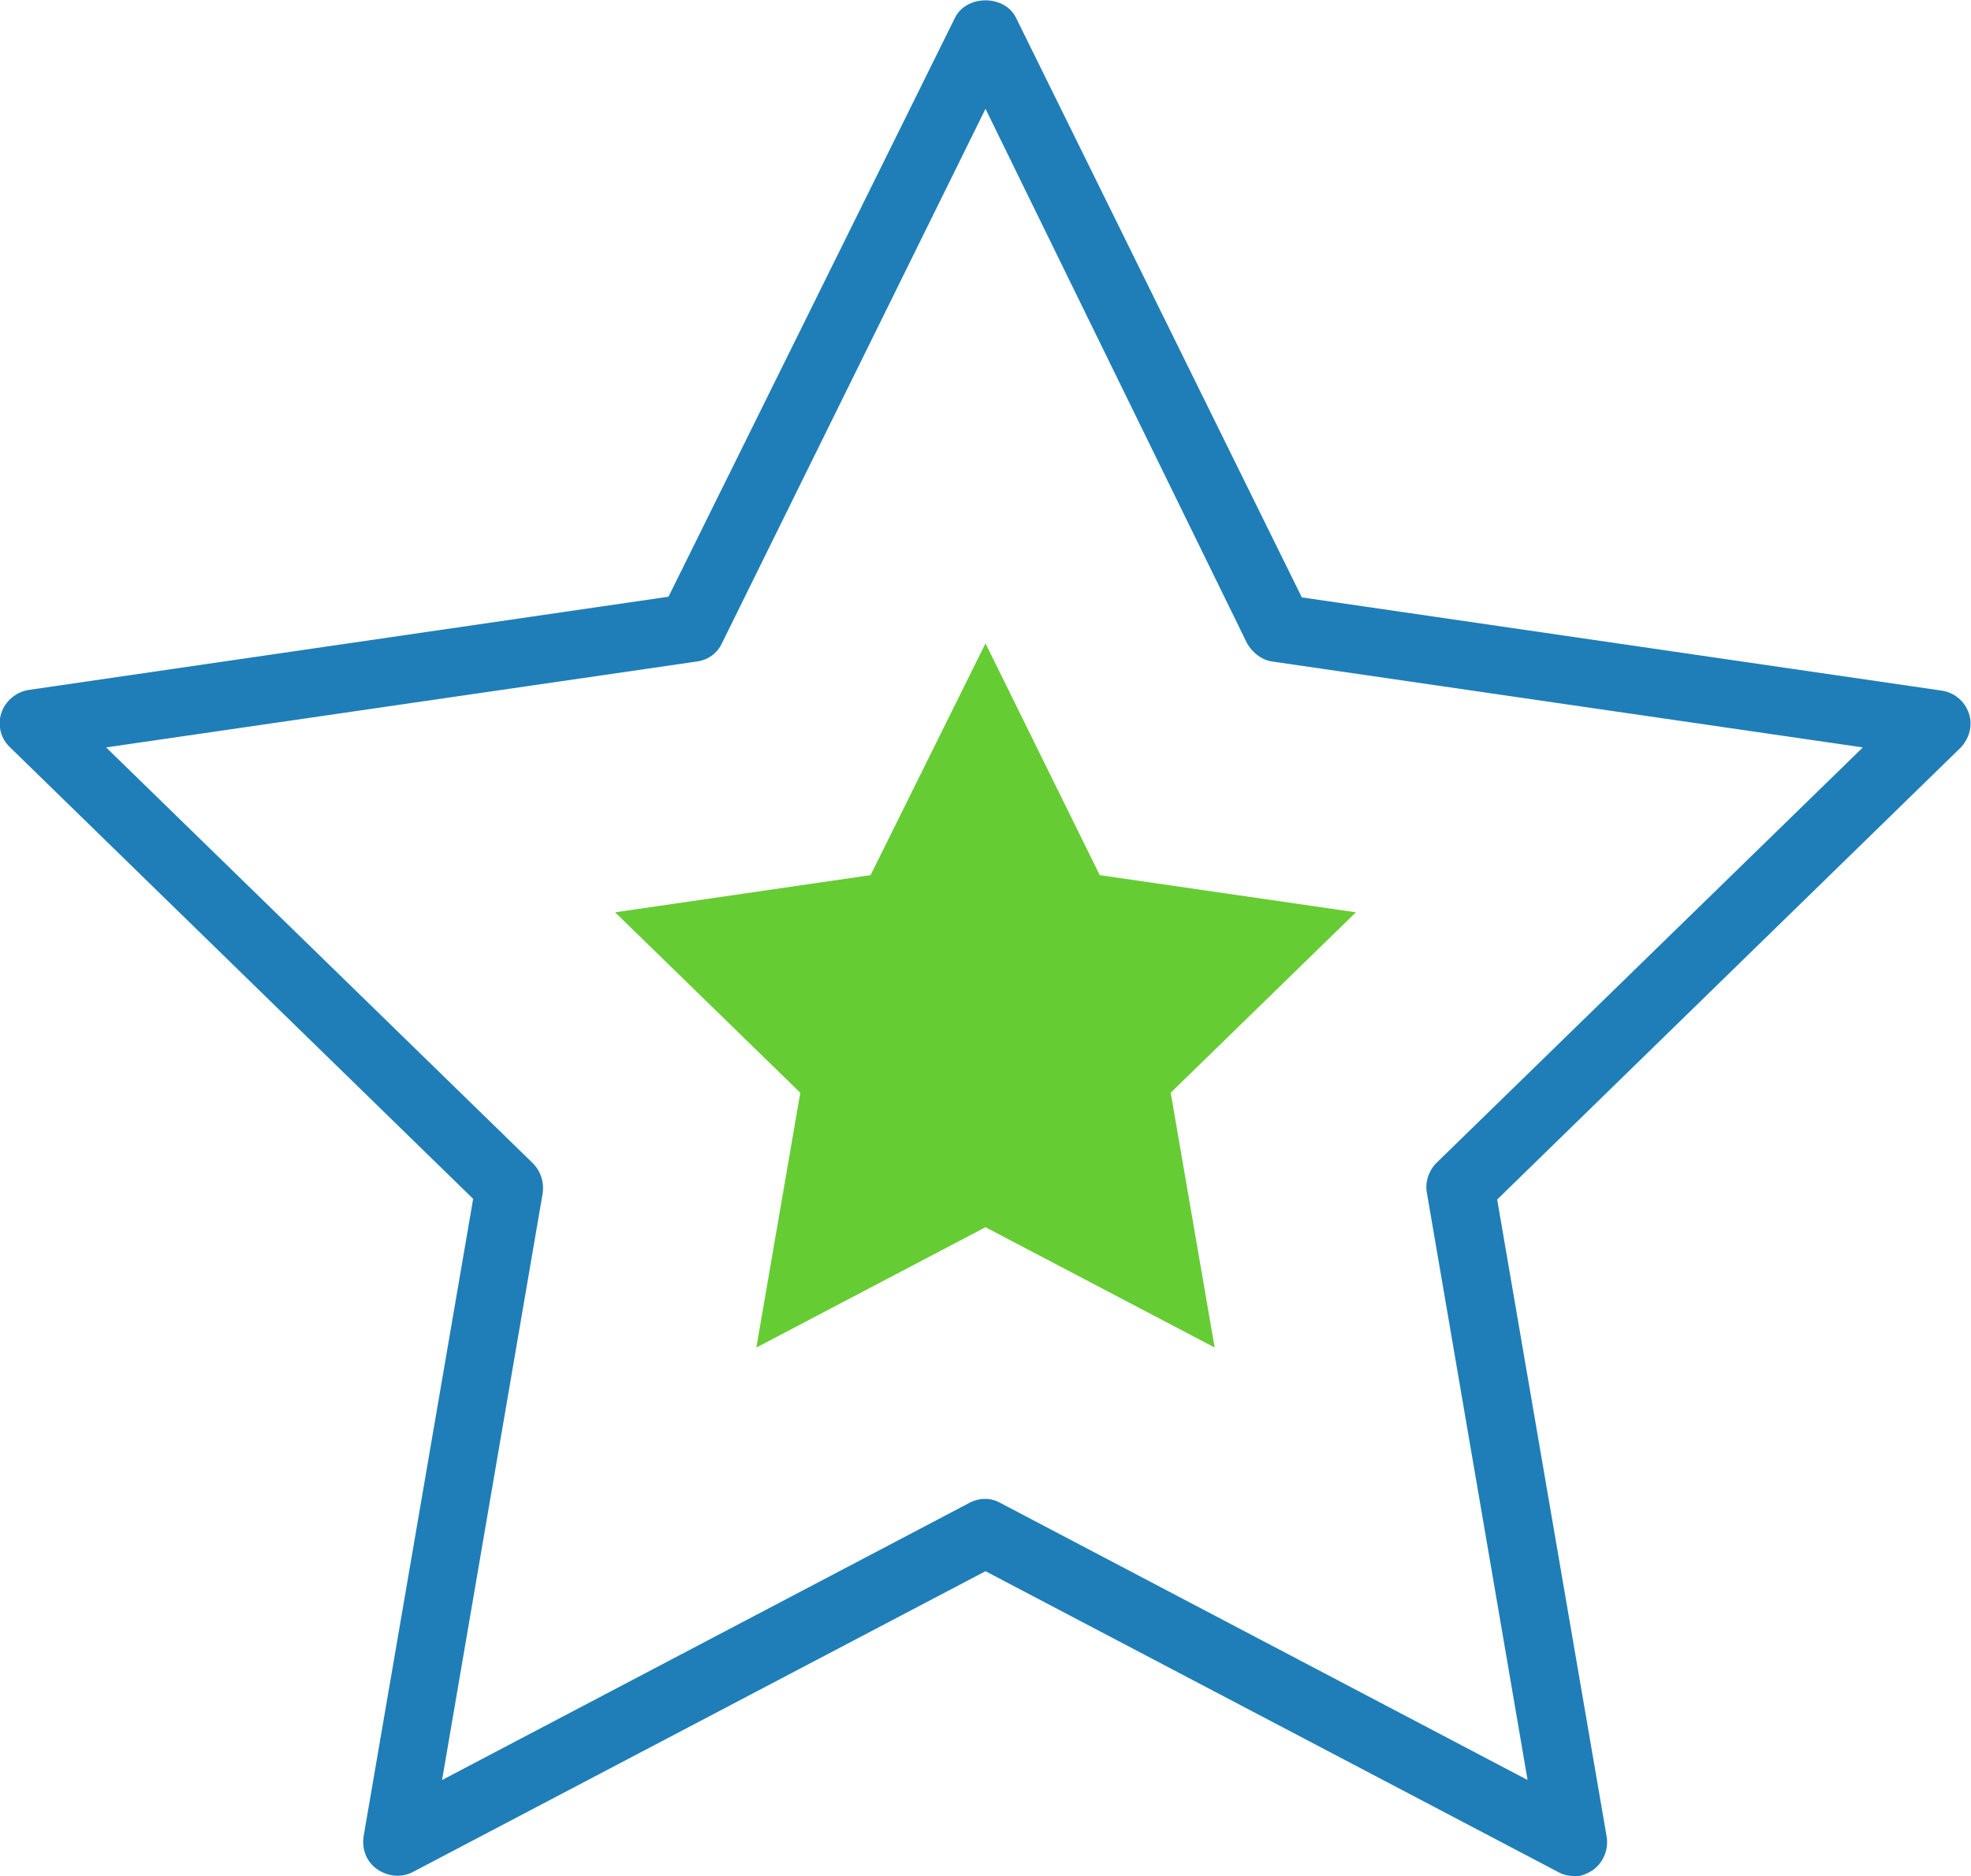
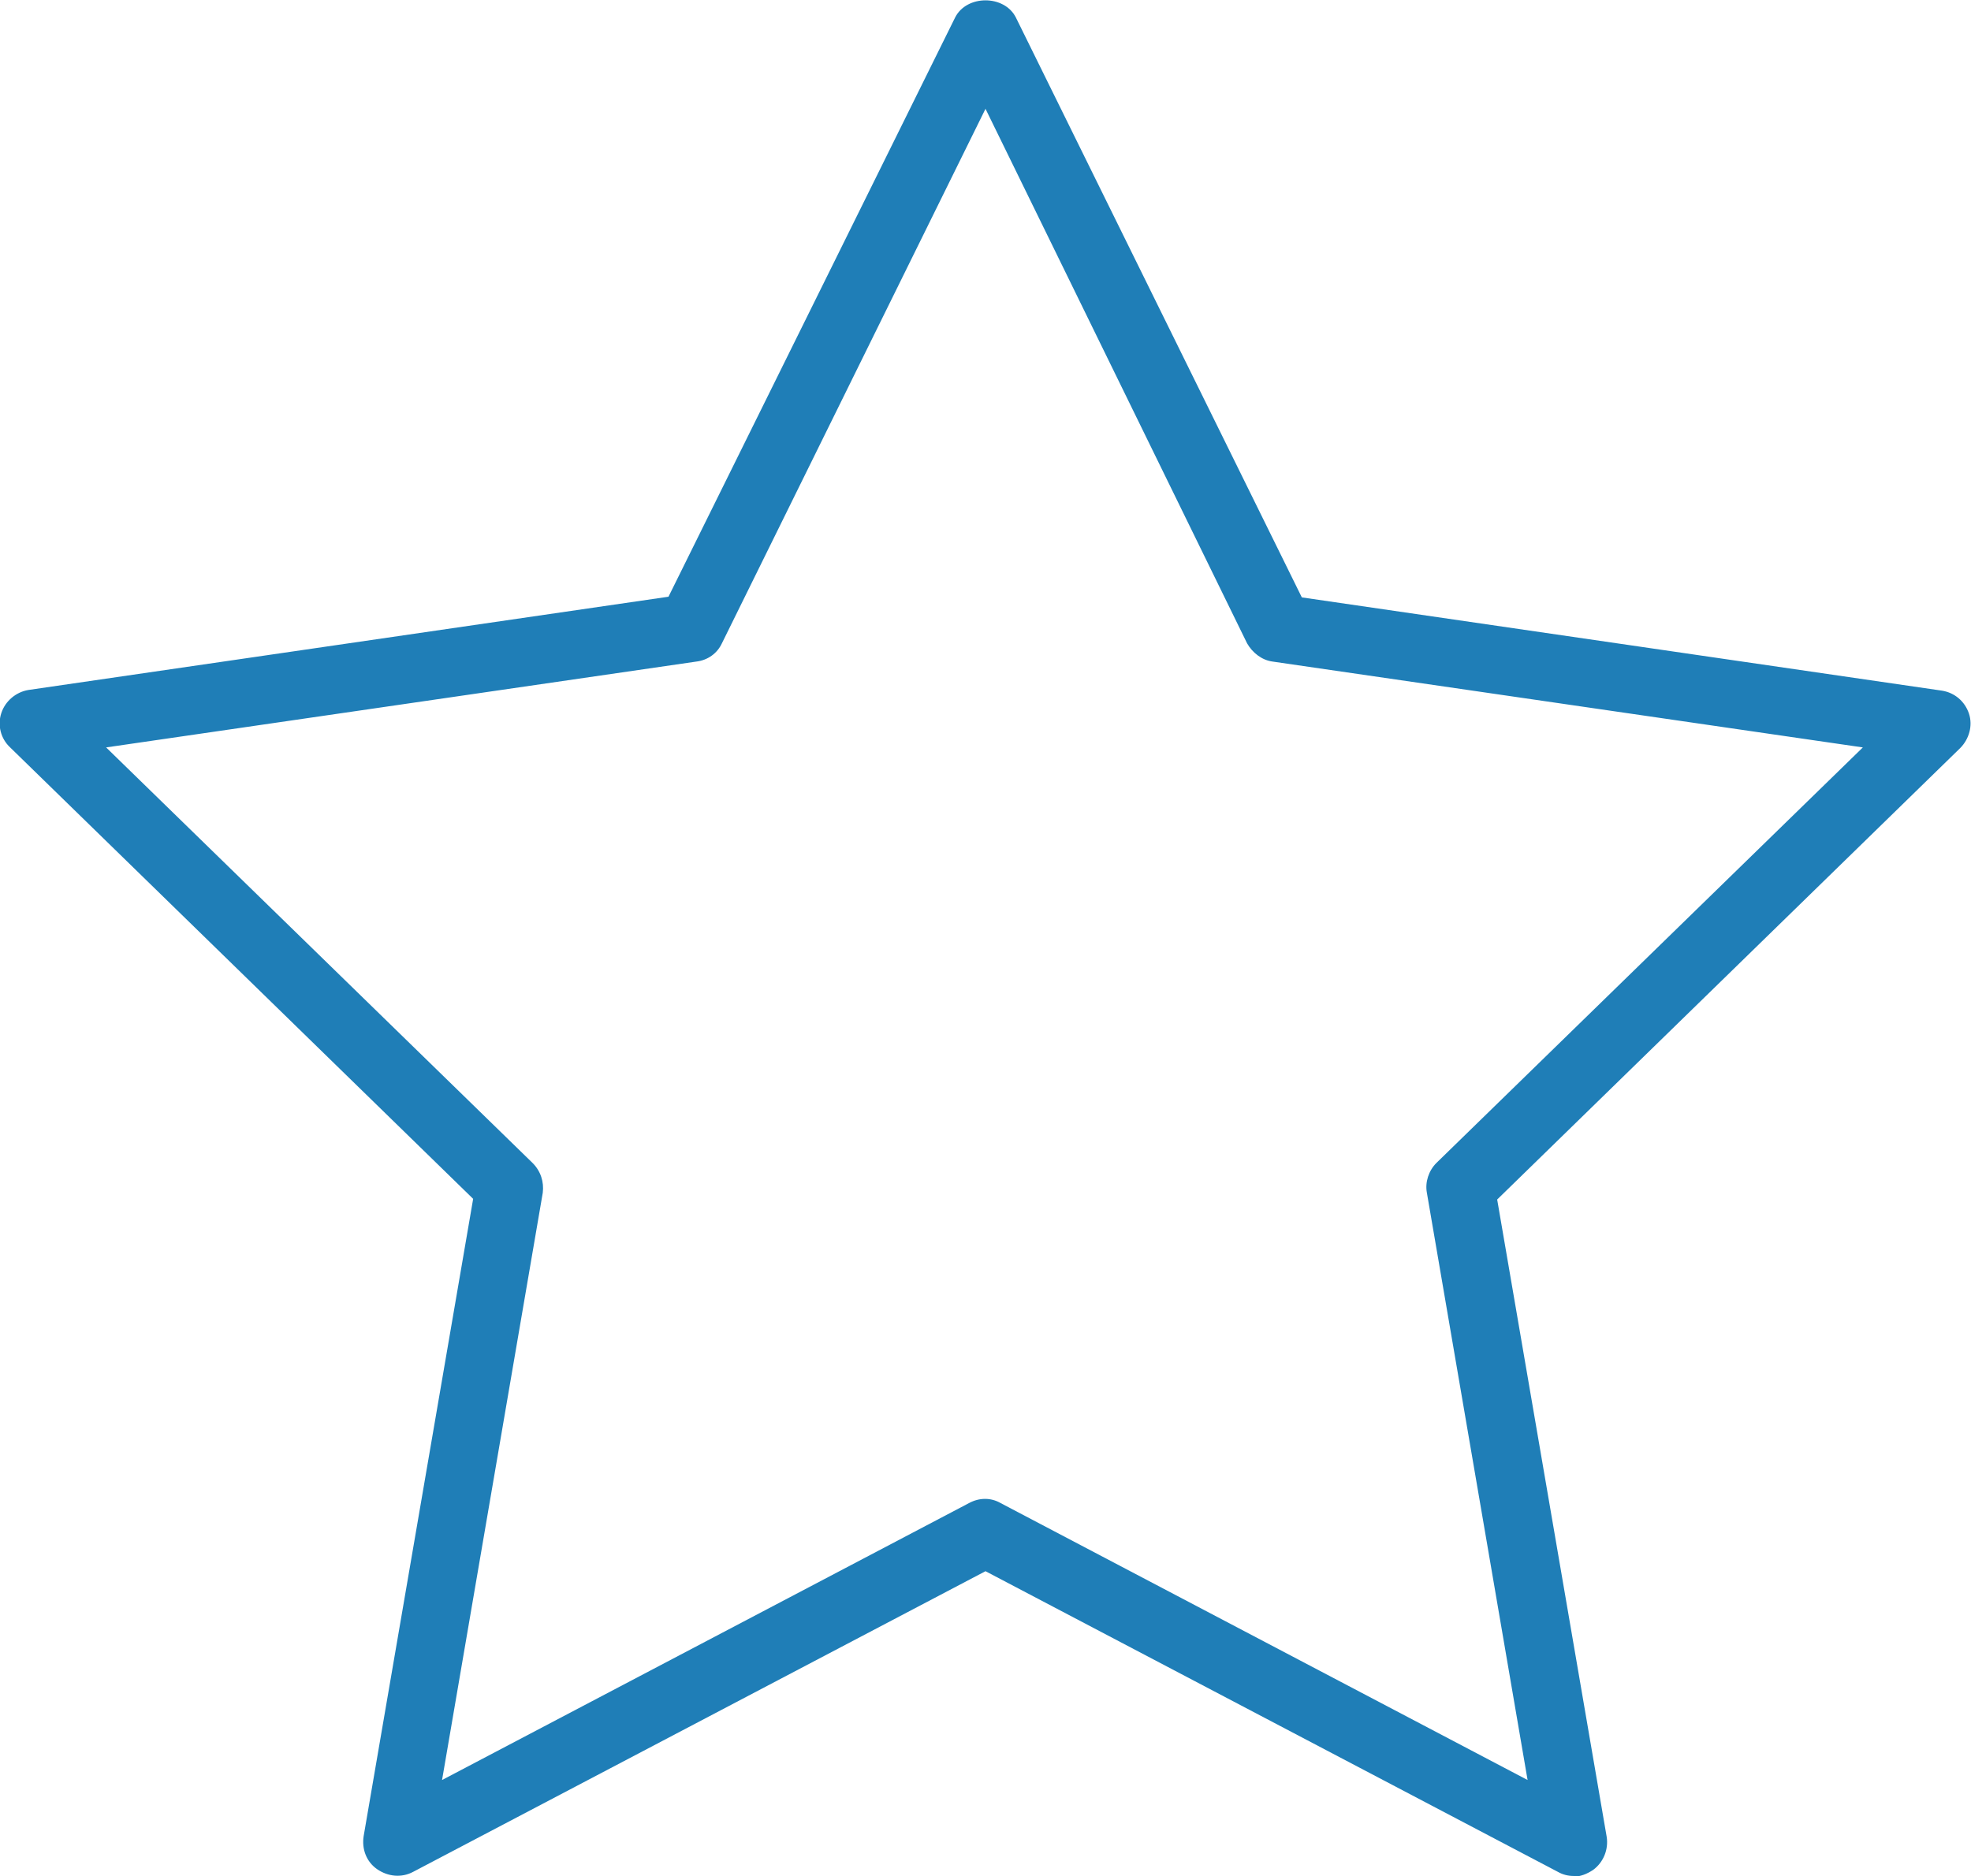
<svg xmlns="http://www.w3.org/2000/svg" id="Layer_2" data-name="Layer 2" viewBox="0 0 29.16 27.76">
  <defs>
    <style>
      .cls-1 {
        fill: #6c3;
      }

      .cls-2 {
        fill: #1f7eb7;
      }
    </style>
  </defs>
  <g id="Layer_1-2" data-name="Layer 1">
    <g>
-       <path class="cls-2" d="M23.28,27.76c-.08,0-.16-.02-.23-.06l-8.47-4.45-8.47,4.45c-.17,.09-.37,.07-.53-.04-.16-.11-.23-.3-.2-.49l1.62-9.43L.15,11.06c-.14-.13-.19-.33-.13-.51,.06-.18,.22-.31,.4-.34l9.47-1.38L14.13,.26c.17-.34,.73-.34,.9,0l4.23,8.58,9.47,1.38c.19,.03,.34,.16,.4,.34,.06,.18,0,.38-.13,.51l-6.85,6.68,1.62,9.43c.03,.19-.05,.38-.2,.49-.09,.06-.19,.1-.29,.1M1.57,11.06l6.31,6.15c.12,.12,.17,.28,.15,.44l-1.49,8.69,7.8-4.1c.15-.08,.32-.08,.46,0l7.8,4.1-1.49-8.69c-.03-.16,.03-.33,.14-.44l6.31-6.15-8.73-1.27c-.16-.02-.3-.13-.38-.27L14.58,1.61l-3.9,7.91c-.07,.15-.21,.25-.38,.27L1.57,11.06Z" />
-       <polygon class="cls-1" points="14.58 18.16 11.19 19.94 11.84 16.17 9.1 13.5 12.88 12.95 14.58 9.52 16.27 12.95 20.06 13.5 17.32 16.17 17.97 19.94 14.58 18.16" />
+       <path class="cls-2" d="M23.28,27.76c-.08,0-.16-.02-.23-.06l-8.47-4.45-8.47,4.45c-.17,.09-.37,.07-.53-.04-.16-.11-.23-.3-.2-.49l1.62-9.43L.15,11.06c-.14-.13-.19-.33-.13-.51,.06-.18,.22-.31,.4-.34l9.47-1.38L14.13,.26c.17-.34,.73-.34,.9,0l4.23,8.58,9.47,1.38c.19,.03,.34,.16,.4,.34,.06,.18,0,.38-.13,.51l-6.85,6.68,1.62,9.43c.03,.19-.05,.38-.2,.49-.09,.06-.19,.1-.29,.1M1.57,11.06l6.31,6.15c.12,.12,.17,.28,.15,.44l-1.49,8.69,7.8-4.1c.15-.08,.32-.08,.46,0l7.8,4.1-1.49-8.69c-.03-.16,.03-.33,.14-.44l6.31-6.15-8.73-1.27c-.16-.02-.3-.13-.38-.27L14.58,1.61l-3.9,7.91c-.07,.15-.21,.25-.38,.27Z" />
    </g>
  </g>
</svg>